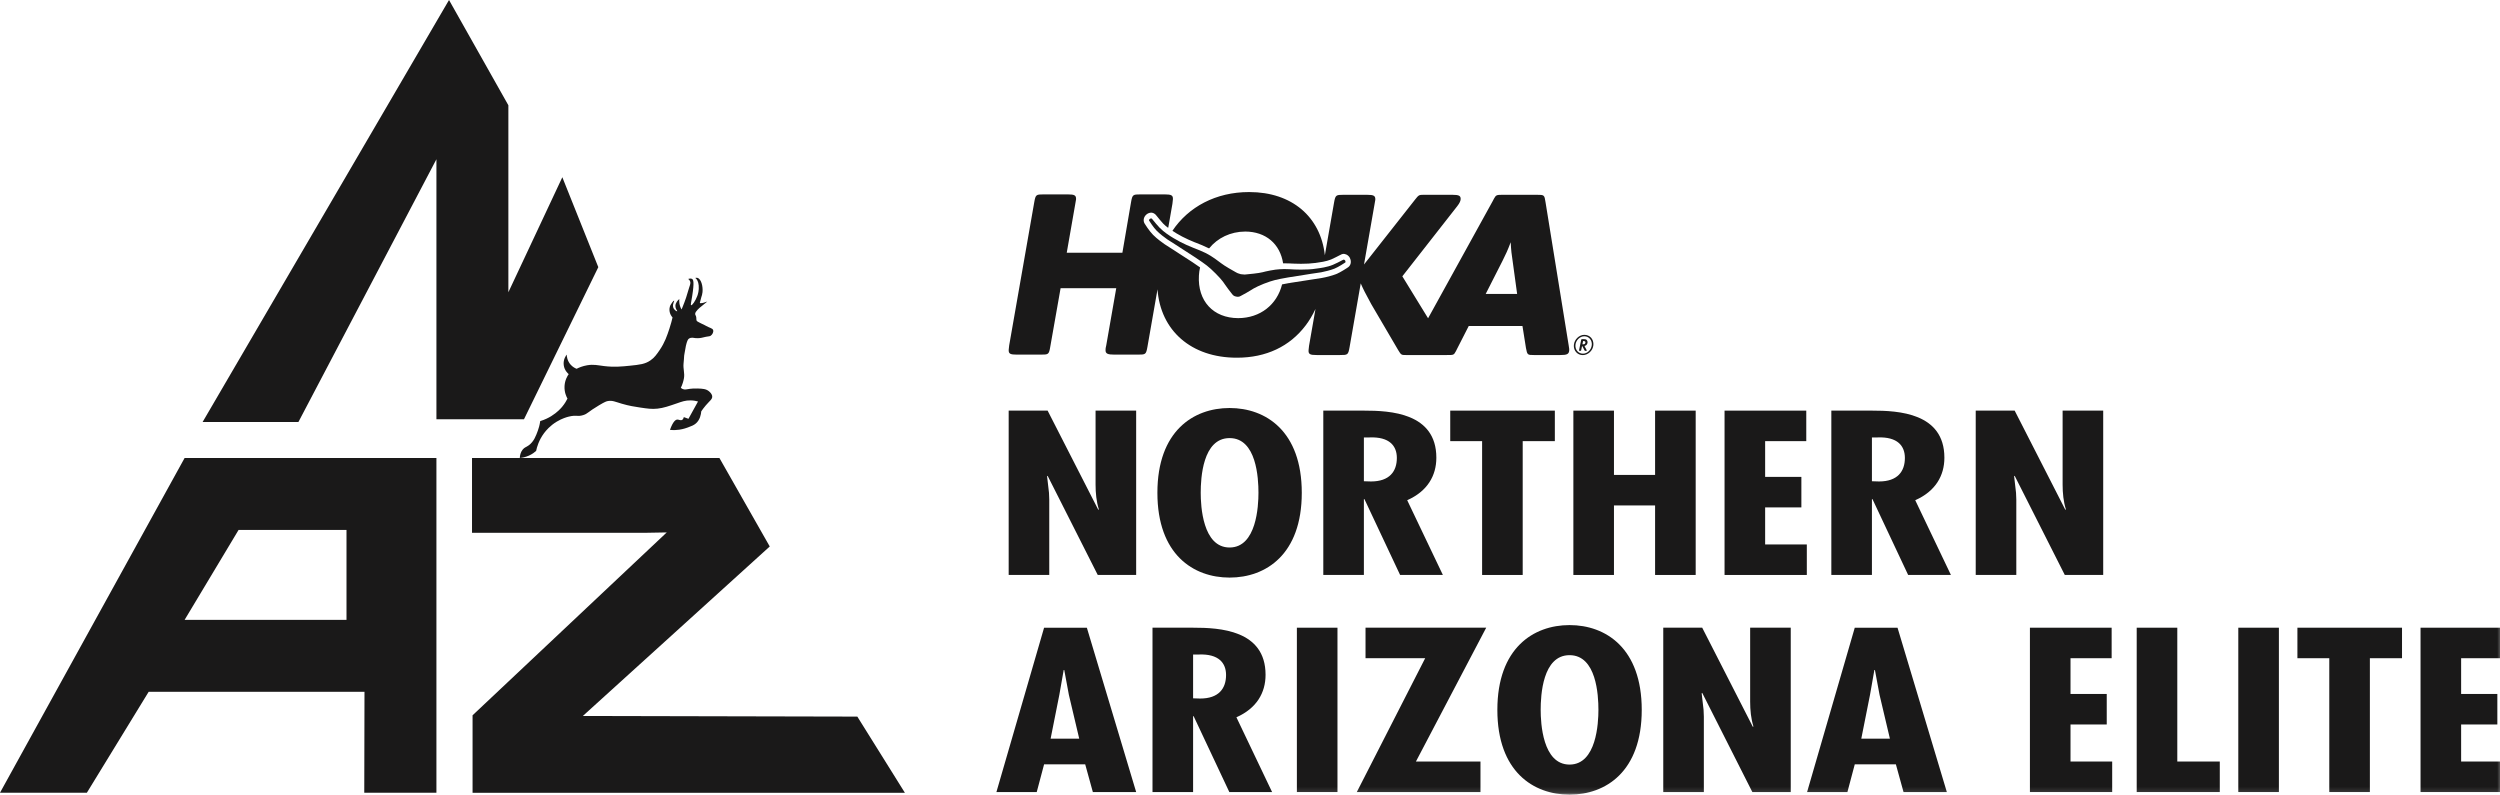
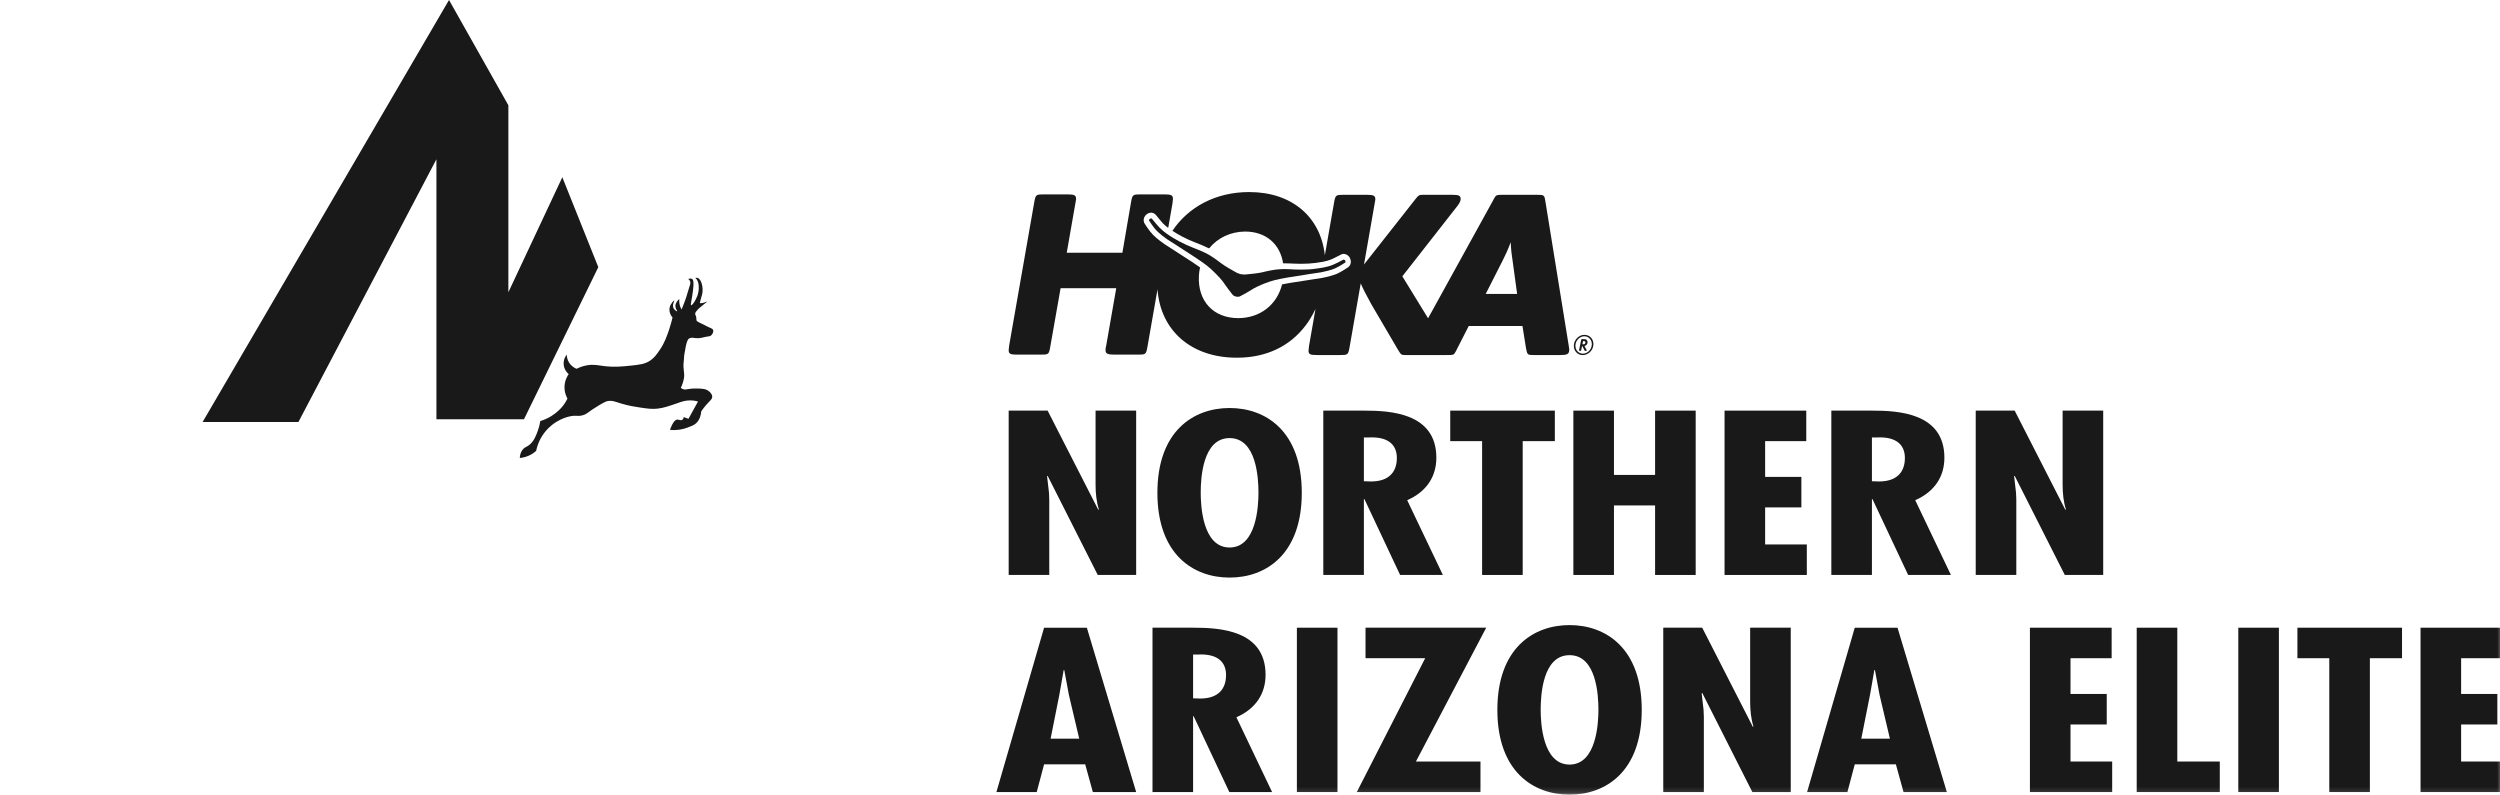
<svg xmlns="http://www.w3.org/2000/svg" width="440" height="140" viewBox="0 0 440 140" fill="none">
  <g clip-path="url(#clip0_1006_158)">
    <path fill-rule="evenodd" clip-rule="evenodd" d="M79.027 0L35.659 74.273H52.521L76.811 28.027V73.792H92.219L105.302 47.02L98.97 31.192L89.473 51.437V18.53L79.027 0Z" fill="#1A1919" />
-     <path fill-rule="evenodd" clip-rule="evenodd" d="M32.492 80.605L0 139.519H15.289L26.164 121.757H64.15L64.111 139.519H76.81V80.605H32.492ZM41.991 93.265H60.983V109.096H32.492L41.991 93.265Z" fill="#1A1919" />
-     <path fill-rule="evenodd" clip-rule="evenodd" d="M83.074 80.605V93.768H113.887L117.346 93.706L83.172 125.891V139.537H159.266L150.891 126.122L102.579 126.01L135.475 96.179L126.617 80.605H83.074Z" fill="#1A1919" />
    <path fill-rule="evenodd" clip-rule="evenodd" d="M120.552 61.784C120.488 62.205 120.437 62.34 120.41 62.609C120.389 62.825 120.392 62.913 120.366 63.278C120.339 63.654 120.311 63.91 120.302 64.007C120.217 64.902 120.523 65.69 120.381 66.533C120.309 66.959 120.16 67.573 119.826 68.262C119.917 68.34 120.129 68.499 120.44 68.541C120.613 68.564 120.76 68.544 120.858 68.521C121.65 68.374 122.309 68.36 122.765 68.375C123.659 68.406 124.279 68.436 124.795 68.88C124.956 69.019 125.352 69.359 125.351 69.816C125.35 70.291 124.92 70.528 124.205 71.362C123.846 71.781 123.585 72.153 123.42 72.403C123.379 72.918 123.215 73.885 122.473 74.526C122.104 74.846 121.691 74.999 121.049 75.237C120.303 75.514 119.715 75.603 119.578 75.623C119.165 75.683 118.594 75.726 117.914 75.656C118.437 74.209 118.886 73.847 119.225 73.842C119.492 73.838 119.777 74.053 120.049 73.903C120.235 73.8 120.314 73.581 120.351 73.41C120.623 73.51 120.895 73.609 121.167 73.71C121.728 72.694 122.29 71.678 122.851 70.663C122.552 70.578 122.102 70.478 121.553 70.468C120.602 70.45 119.946 70.71 119.193 70.97C117.689 71.489 116.787 71.8 115.743 71.918C114.72 72.033 113.953 71.918 112.613 71.717C111.722 71.584 110.721 71.434 109.429 71.052C108.258 70.705 107.769 70.439 106.969 70.586C106.745 70.627 106.487 70.702 105.451 71.317C103.401 72.535 103.467 72.802 102.635 73.062C101.603 73.384 101.471 72.982 100.079 73.331C99.762 73.41 98.926 73.642 97.983 74.212C96.819 74.916 96.101 75.767 95.744 76.249C94.838 77.47 94.498 78.675 94.357 79.364C94.081 79.61 93.661 79.93 93.088 80.187C92.449 80.474 91.873 80.571 91.485 80.605C91.504 80.189 91.599 79.619 91.984 79.137C92.321 78.712 92.587 78.727 93.072 78.369C93.956 77.714 94.31 76.752 94.657 75.809C94.802 75.412 94.979 74.836 95.079 74.112C95.914 73.861 96.561 73.523 97.007 73.249C98.111 72.572 98.764 71.809 98.948 71.586C99.394 71.047 99.688 70.535 99.876 70.155C99.7 69.844 99.299 69.04 99.358 67.95C99.416 66.881 99.884 66.136 100.091 65.843C99.95 65.726 99.341 65.196 99.218 64.274C99.083 63.257 99.642 62.536 99.741 62.412C99.75 62.666 99.81 63.498 100.452 64.204C100.822 64.61 101.236 64.809 101.484 64.905C101.891 64.699 102.52 64.431 103.321 64.291C104.482 64.088 105.21 64.295 106.331 64.43C108.12 64.647 109.48 64.507 110.866 64.365C112.628 64.184 113.529 64.081 114.471 63.434C115.189 62.941 115.568 62.386 116.118 61.582C117.003 60.287 117.413 59.07 117.823 57.819C118.09 57.007 118.262 56.327 118.367 55.874C117.833 55.287 117.656 54.439 117.997 53.709C118.043 53.61 118.517 52.84 118.654 52.923C118.733 52.97 118.319 53.514 118.479 54.075C118.617 54.558 119.119 54.838 119.186 54.783C119.234 54.743 119.03 54.466 119.006 54.419C118.913 54.233 118.866 54.024 118.873 53.815C118.882 53.549 118.982 53.319 119.127 53.101C119.196 52.999 119.266 52.901 119.351 52.812C119.382 52.78 119.559 52.658 119.563 52.621C119.533 52.903 119.49 53.68 119.954 54.468C120.023 54.305 120.085 54.156 120.14 54.022C120.591 52.928 120.961 51.811 121.274 50.671C121.357 50.371 121.538 50.002 121.503 49.683C121.499 49.65 121.492 49.617 121.483 49.585C121.448 49.46 121.363 49.279 121.122 49.094C121.51 48.969 121.713 49.032 121.827 49.11C122.011 49.235 122.231 49.582 121.821 52.134C121.64 53.264 121.521 53.667 121.636 53.716C121.815 53.792 122.409 52.946 122.726 52.081C122.819 51.828 123.058 51.112 122.973 50.248C122.901 49.518 122.648 49.197 122.539 49.076C122.474 49.004 122.414 48.951 122.371 48.916C122.444 48.894 122.582 48.862 122.734 48.901C123.417 49.078 123.744 50.405 123.643 51.413C123.604 51.794 123.508 52.097 123.436 52.288C123.349 52.618 123.262 52.948 123.175 53.278C123.138 53.42 123.522 53.343 123.685 53.319C123.826 53.297 123.875 53.262 124.124 53.182C124.277 53.133 124.403 53.097 124.484 53.074C123.88 53.568 123.489 53.884 123.223 54.098C123.223 54.098 122.348 54.808 122.35 55.228C122.351 55.517 122.502 55.485 122.544 55.88C122.572 56.145 122.532 56.423 122.679 56.528C122.696 56.54 122.739 56.566 122.786 56.595C122.847 56.633 122.914 56.672 122.999 56.72C123.425 56.958 123.591 57.005 123.871 57.144C124.01 57.212 124.102 57.266 124.163 57.301C124.96 57.749 125.376 57.757 125.504 58.073C125.639 58.406 125.383 58.902 125.061 59.101C124.891 59.206 124.796 59.17 124.228 59.278C123.844 59.351 123.704 59.402 123.5 59.446C123.15 59.521 122.63 59.572 121.908 59.441C121.756 59.429 121.483 59.434 121.25 59.603C121.128 59.691 121.015 59.827 120.853 60.344C120.777 60.589 120.677 60.961 120.552 61.784Z" fill="#1A1919" />
    <path fill-rule="evenodd" clip-rule="evenodd" d="M261.485 51.728L264.46 45.873C264.967 44.885 265.4 43.933 265.882 42.633C265.966 44.102 265.99 44.452 266.34 46.801L267.015 51.728H261.485ZM276.086 60.775L272.014 35.597C271.821 34.296 271.785 34.284 270.472 34.284H264.509C263.401 34.284 263.304 34.308 262.943 34.959L262.75 35.332L251.342 56.016L246.812 48.632L256.486 36.272C256.919 35.718 257.076 35.32 257.076 35.019C257.076 34.465 256.799 34.284 255.606 34.284H250.522C249.751 34.284 249.679 34.332 249.053 35.127L240.066 46.548L241.921 35.935C242.042 35.332 242.042 35.332 242.054 35.164C242.09 34.441 241.777 34.284 240.584 34.284H236.476C235.127 34.284 235.03 34.32 234.789 35.682L233.175 44.921C232.428 38.163 227.369 33.802 219.875 33.802H219.851H219.827C214.009 33.802 209.166 36.404 206.347 40.621C206.516 40.729 206.672 40.838 206.865 40.946C206.937 40.994 206.998 41.042 207.034 41.054C207.034 41.067 207.046 41.067 207.046 41.067C207.166 41.151 207.781 41.488 208.082 41.645C208.756 41.994 209.564 42.368 210.298 42.656L210.371 42.681C211.19 42.994 211.973 43.307 212.599 43.632L212.684 43.669C212.708 43.681 212.732 43.693 212.756 43.705C212.768 43.705 212.768 43.693 212.78 43.693C212.792 43.693 212.804 43.705 212.816 43.705C214.286 41.886 216.551 40.765 219.165 40.753C222.791 40.765 225.296 42.934 225.827 46.343H226.019C226.61 46.343 227.272 46.379 227.826 46.403C228.188 46.427 228.561 46.427 228.947 46.427H228.971H228.995C229.453 46.427 229.91 46.415 230.32 46.391C230.633 46.379 231.332 46.307 231.465 46.283H231.489C231.525 46.27 231.609 46.259 231.717 46.247H231.73C232.187 46.186 233.404 46.03 234.271 45.668C234.741 45.463 235.5 45.078 235.813 44.909L235.97 44.837L236.042 44.789C236.127 44.753 236.211 44.729 236.295 44.705L236.356 44.693C236.404 44.693 236.452 44.681 236.5 44.681C236.524 44.681 236.56 44.681 236.584 44.693H236.621C236.633 44.693 236.657 44.693 236.669 44.705C237.102 44.777 237.416 45.09 237.56 45.355C237.56 45.367 237.572 45.379 237.572 45.391C237.897 46.018 237.753 46.716 237.247 47.054C237.078 47.162 235.946 47.933 235.151 48.246C234.404 48.535 233.356 48.8 232.645 48.921C232.428 48.957 231.874 49.042 231.26 49.138C231.067 49.174 230.923 49.186 230.874 49.198H230.862C230.489 49.258 230.079 49.319 229.561 49.403C228.983 49.487 228.188 49.607 227.152 49.776L226.851 49.837H226.79C226.345 49.921 225.971 49.993 225.646 50.053C224.754 53.631 221.791 55.98 217.924 55.992C213.527 55.98 210.756 52.969 211.009 48.499C211.033 48.005 211.106 47.523 211.214 47.066C210.877 46.825 210.479 46.56 209.949 46.198L209.696 46.03C208.817 45.451 208.154 45.03 207.624 44.693C207.166 44.403 206.817 44.175 206.516 43.97L206.323 43.849C205.745 43.488 205.178 43.126 204.974 42.982C204.673 42.777 203.649 42.054 202.938 41.332C202.275 40.669 201.456 39.368 201.456 39.356C201.131 38.814 201.287 38.127 201.829 37.705C202.046 37.537 202.335 37.428 202.613 37.428H202.709C202.841 37.452 202.962 37.489 203.082 37.549L203.155 37.597C203.275 37.657 203.384 37.754 203.456 37.862L203.492 37.898C203.528 37.934 203.564 37.982 203.612 38.043C203.853 38.344 204.371 38.982 204.721 39.356C204.938 39.585 205.227 39.826 205.564 40.079V40.042C205.576 40.054 205.6 40.067 205.612 40.079L206.347 35.862L206.431 35.091C206.48 34.368 206.154 34.212 204.974 34.212H200.745C199.384 34.212 199.3 34.248 199.059 35.609L197.541 44.476H187.747L189.253 35.862C189.373 35.26 189.373 35.26 189.385 35.091C189.421 34.368 189.108 34.212 187.916 34.212H183.699C182.35 34.212 182.266 34.248 182.025 35.609L177.616 60.787L177.531 61.558C177.495 62.269 177.808 62.413 178.953 62.413H183.169C184.518 62.413 184.615 62.401 184.844 61.04L186.663 50.728H196.457L194.698 60.787C194.589 61.209 194.577 61.377 194.577 61.558C194.529 62.269 194.975 62.413 196.155 62.413H200.263C201.613 62.413 201.709 62.401 201.95 61.04L203.721 50.921C204.239 58.161 209.636 62.955 217.659 62.955H217.683H217.719C222.827 62.955 226.995 60.98 229.79 57.281C230.453 56.414 231.031 55.426 231.525 54.378L230.392 60.859L230.308 61.63C230.26 62.353 230.585 62.486 231.73 62.486H235.837C237.187 62.486 237.283 62.474 237.524 61.112L239.488 49.873C239.909 50.849 240.295 51.619 241.331 53.511L246.089 61.63C246.583 62.449 246.643 62.498 247.427 62.486H254.63C255.787 62.486 255.871 62.522 256.245 61.799L256.437 61.413L258.497 57.378H267.954L268.569 61.245C268.797 62.462 268.846 62.486 269.954 62.486H274.604C275.748 62.486 276.134 62.353 276.182 61.667C276.194 61.462 276.194 61.462 276.086 60.775Z" fill="#1A1919" />
    <path fill-rule="evenodd" clip-rule="evenodd" d="M278.603 62.245C277.796 62.245 277.206 61.57 277.278 60.715C277.35 59.884 278.061 59.185 278.832 59.185H278.856C279.639 59.185 280.229 59.872 280.157 60.703C280.085 61.558 279.386 62.245 278.603 62.245ZM278.844 58.932C277.928 58.932 277.085 59.739 277.001 60.715C276.917 61.703 277.615 62.498 278.567 62.498C279.495 62.498 280.35 61.703 280.434 60.739C280.519 59.715 279.832 58.932 278.844 58.932Z" fill="#1A1919" />
    <path fill-rule="evenodd" clip-rule="evenodd" d="M278.604 60.595H278.508L278.616 60.029H278.713C278.941 60.029 279.05 60.113 279.038 60.294C279.026 60.39 278.978 60.474 278.905 60.535C278.845 60.583 278.761 60.595 278.604 60.595ZM278.869 60.896L278.893 60.884C279.194 60.812 279.375 60.583 279.411 60.294C279.423 60.161 279.387 60.029 279.327 59.932C279.23 59.752 279.074 59.691 278.749 59.691H278.423C278.351 59.691 278.315 59.716 278.291 59.8L277.918 61.619V61.655C277.905 61.703 277.942 61.751 278.014 61.751H278.158C278.231 61.751 278.267 61.715 278.291 61.631L278.435 60.932H278.496L278.869 61.655C278.905 61.727 278.929 61.751 279.026 61.751H279.194C279.23 61.751 279.267 61.715 279.267 61.679C279.267 61.667 279.267 61.643 279.255 61.631L278.869 60.896Z" fill="#1A1919" />
    <path fill-rule="evenodd" clip-rule="evenodd" d="M236.765 46.199C236.681 46.259 235.56 47.006 234.862 47.283C234.163 47.56 233.163 47.801 232.537 47.922C232.199 47.982 230.778 48.187 230.754 48.187C230.392 48.259 229.995 48.319 229.477 48.392C228.85 48.476 228.079 48.596 227.043 48.777L226.73 48.825C224.574 49.211 224.128 49.295 222.417 49.946C221.562 50.283 221.092 50.536 220.779 50.704L220.695 50.741C220.586 50.801 220.406 50.921 220.165 51.066C219.731 51.331 219.008 51.764 218.382 52.078C218.201 52.186 218.068 52.234 217.888 52.234H217.84C217.755 52.234 217.659 52.222 217.55 52.198C217.177 52.114 217.057 52.006 216.864 51.776C216.406 51.222 215.912 50.524 215.611 50.102C215.454 49.873 215.322 49.692 215.25 49.584L215.189 49.512C214.961 49.223 214.623 48.801 213.973 48.162C212.659 46.85 212.274 46.596 210.443 45.356L210.166 45.175C209.298 44.597 208.624 44.163 208.082 43.826C207.648 43.549 207.299 43.32 206.985 43.115C206.973 43.103 205.745 42.332 205.455 42.139C204.926 41.766 204.106 41.151 203.564 40.597C203.034 40.067 202.287 38.911 202.239 38.826C202.179 38.73 202.287 38.585 202.372 38.525C202.408 38.489 202.492 38.453 202.576 38.453H202.661L202.745 38.501C202.769 38.525 202.829 38.597 202.902 38.694C203.167 39.019 203.697 39.682 204.082 40.067C204.841 40.862 205.974 41.573 206.407 41.826C206.48 41.874 206.54 41.91 206.564 41.922C206.745 42.043 207.419 42.416 207.696 42.561C208.395 42.922 209.238 43.308 210.009 43.609C210.84 43.934 211.612 44.235 212.226 44.548L212.322 44.597C213.19 45.018 214.599 46.066 214.924 46.332C215.478 46.777 217.057 47.669 217.538 47.934C217.671 48.018 217.972 48.162 218.382 48.259C218.635 48.295 218.852 48.307 219.02 48.319C219.105 48.307 219.177 48.307 219.225 48.307C219.755 48.259 221.562 48.09 222.225 47.91C222.634 47.789 224.321 47.416 225.285 47.38H225.393C225.586 47.368 225.791 47.355 225.995 47.355H226.019H226.056C226.598 47.355 227.212 47.392 227.838 47.428C228.2 47.44 228.585 47.452 228.971 47.452C229.429 47.452 229.898 47.44 230.32 47.416C230.633 47.404 231.38 47.331 231.597 47.283C231.633 47.283 231.693 47.271 231.778 47.259C232.272 47.199 233.585 47.03 234.585 46.609C235.091 46.404 235.837 46.018 236.187 45.825C236.307 45.765 236.392 45.729 236.416 45.717L236.464 45.705H236.56C236.645 45.729 236.729 45.813 236.753 45.862C236.813 45.97 236.849 46.139 236.765 46.199Z" fill="#1A1919" />
    <path fill-rule="evenodd" clip-rule="evenodd" d="M184.382 72.27L193.3 89.725L193.396 89.648C192.964 88.266 192.82 86.771 192.82 85.275V72.27H199.964V101.194H193.204L184.382 83.741L184.286 83.817L184.622 86.733L184.67 87.921V101.194H177.527V72.27H184.382Z" fill="#1A1919" />
    <path fill-rule="evenodd" clip-rule="evenodd" d="M216.408 96.361C221.155 96.361 221.49 89.034 221.49 86.733C221.49 84.163 221.155 77.104 216.408 77.104C211.662 77.104 211.326 84.163 211.326 86.733C211.326 89.034 211.662 96.361 216.408 96.361ZM229.113 86.733C229.113 97.589 222.785 101.655 216.408 101.655C210.032 101.655 203.703 97.589 203.703 86.733C203.703 75.877 210.032 71.81 216.408 71.81C222.785 71.81 229.113 75.877 229.113 86.733Z" fill="#1A1919" />
    <path fill-rule="evenodd" clip-rule="evenodd" d="M240.044 84.7L241.29 84.738C244.551 84.738 245.845 82.973 245.845 80.595C245.845 78.524 244.599 76.836 241.003 76.989H240.044V84.7ZM232.9 101.194V72.27H240.092C244.647 72.27 252.797 72.654 252.797 80.556C252.797 83.741 251.215 86.464 247.667 88.037L253.947 101.194H246.42L240.14 87.845H240.044V101.194H232.9Z" fill="#1A1919" />
    <path fill-rule="evenodd" clip-rule="evenodd" d="M273.652 72.27V77.641H267.995V101.194H260.851V77.641H255.242V72.27H273.652Z" fill="#1A1919" />
    <path fill-rule="evenodd" clip-rule="evenodd" d="M284.057 72.27V83.586H291.296V72.27H298.44V101.194H291.296V88.957H284.057V101.194H276.913V72.27H284.057Z" fill="#1A1919" />
    <path fill-rule="evenodd" clip-rule="evenodd" d="M317.904 72.27V77.641H310.665V83.932H317.042V89.303H310.665V95.824H318V101.194H303.521V72.27H317.904Z" fill="#1A1919" />
    <path fill-rule="evenodd" clip-rule="evenodd" d="M329.459 84.7L330.705 84.738C333.966 84.738 335.26 82.973 335.26 80.595C335.26 78.524 334.014 76.836 330.418 76.989H329.459V84.7ZM322.315 101.194V72.27H329.507C334.062 72.27 342.212 72.654 342.212 80.556C342.212 83.741 340.63 86.464 337.082 88.037L343.362 101.194H335.835L329.555 87.845H329.459V101.194H322.315Z" fill="#1A1919" />
    <path fill-rule="evenodd" clip-rule="evenodd" d="M354.582 72.27L363.5 89.725L363.596 89.648C363.164 88.266 363.02 86.771 363.02 85.275V72.27H370.164V101.194H363.404L354.582 83.741L354.486 83.817L354.822 86.733L354.87 87.921V101.194H347.727V72.27H354.582Z" fill="#1A1919" />
    <path fill-rule="evenodd" clip-rule="evenodd" d="M188.122 122.291L187.307 117.918H187.211L186.443 122.291L184.909 130.001H189.943L188.122 122.291ZM191.286 110.476L199.964 139.399H192.341L190.998 134.528H183.759L182.465 139.399H175.369L183.759 110.476H191.286Z" fill="#1A1919" />
    <path fill-rule="evenodd" clip-rule="evenodd" d="M209.985 122.905L211.231 122.943C214.492 122.943 215.786 121.178 215.786 118.8C215.786 116.729 214.54 115.041 210.944 115.194H209.985V122.905ZM202.841 139.399V110.475H210.033C214.588 110.475 222.738 110.859 222.738 118.761C222.738 121.946 221.156 124.669 217.608 126.242L223.888 139.399H216.361L210.081 126.05H209.985V139.399H202.841Z" fill="#1A1919" />
    <mask id="mask0_1006_158" style="mask-type:alpha" maskUnits="userSpaceOnUse" x="0" y="0" width="441" height="140">
      <path d="M0 139.86H440.493V0H0V139.86Z" fill="#1A1919" />
    </mask>
    <g mask="url(#mask0_1006_158)">
      <path fill-rule="evenodd" clip-rule="evenodd" d="M228.251 139.399H235.395V110.475H228.251V139.399Z" fill="#1A1919" />
      <path fill-rule="evenodd" clip-rule="evenodd" d="M261.571 110.475L249.202 134.029H260.564V139.399H238.799L250.832 115.846H240.333V110.475H261.571Z" fill="#1A1919" />
      <path fill-rule="evenodd" clip-rule="evenodd" d="M276.241 134.566C280.988 134.566 281.323 127.239 281.323 124.938C281.323 122.368 280.988 115.309 276.241 115.309C271.495 115.309 271.159 122.368 271.159 124.938C271.159 127.239 271.495 134.566 276.241 134.566ZM288.946 124.938C288.946 135.794 282.618 139.86 276.241 139.86C269.865 139.86 263.536 135.794 263.536 124.938C263.536 114.082 269.865 110.015 276.241 110.015C282.618 110.015 288.946 114.082 288.946 124.938Z" fill="#1A1919" />
      <path fill-rule="evenodd" clip-rule="evenodd" d="M299.589 110.475L308.507 127.93L308.603 127.853C308.171 126.471 308.027 124.976 308.027 123.48V110.475H315.171V139.399H308.411L299.589 121.946L299.493 122.022L299.829 124.938L299.877 126.126V139.399H292.734V110.475H299.589Z" fill="#1A1919" />
      <path fill-rule="evenodd" clip-rule="evenodd" d="M330.801 122.291L329.986 117.918H329.89L329.122 122.291L327.588 130.001H332.622L330.801 122.291ZM333.965 110.476L342.643 139.399H335.02L333.677 134.528H326.438L325.144 139.399H318.048L326.438 110.476H333.965Z" fill="#1A1919" />
      <path fill-rule="evenodd" clip-rule="evenodd" d="M371.649 110.475V115.846H364.41V122.137H370.786V127.508H364.41V134.029H371.745V139.399H357.266V110.475H371.649Z" fill="#1A1919" />
      <path fill-rule="evenodd" clip-rule="evenodd" d="M383.204 110.475V134.029H390.683V139.399H376.06V110.475H383.204Z" fill="#1A1919" />
      <path fill-rule="evenodd" clip-rule="evenodd" d="M393.941 139.399H401.085V110.475H393.941V139.399Z" fill="#1A1919" />
      <path fill-rule="evenodd" clip-rule="evenodd" d="M422.755 110.475V115.846H417.098V139.399H409.954V115.846H404.345V110.475H422.755Z" fill="#1A1919" />
      <path fill-rule="evenodd" clip-rule="evenodd" d="M440.398 110.475V115.846H433.159V122.137H439.535V127.508H433.159V134.029H440.494V139.399H426.015V110.475H440.398Z" fill="#1A1919" />
    </g>
  </g>
  <defs>
    <clipPath id="clip0_1006_158">
      <rect width="440" height="140" fill="#1A1919" />
    </clipPath>
  </defs>
</svg>